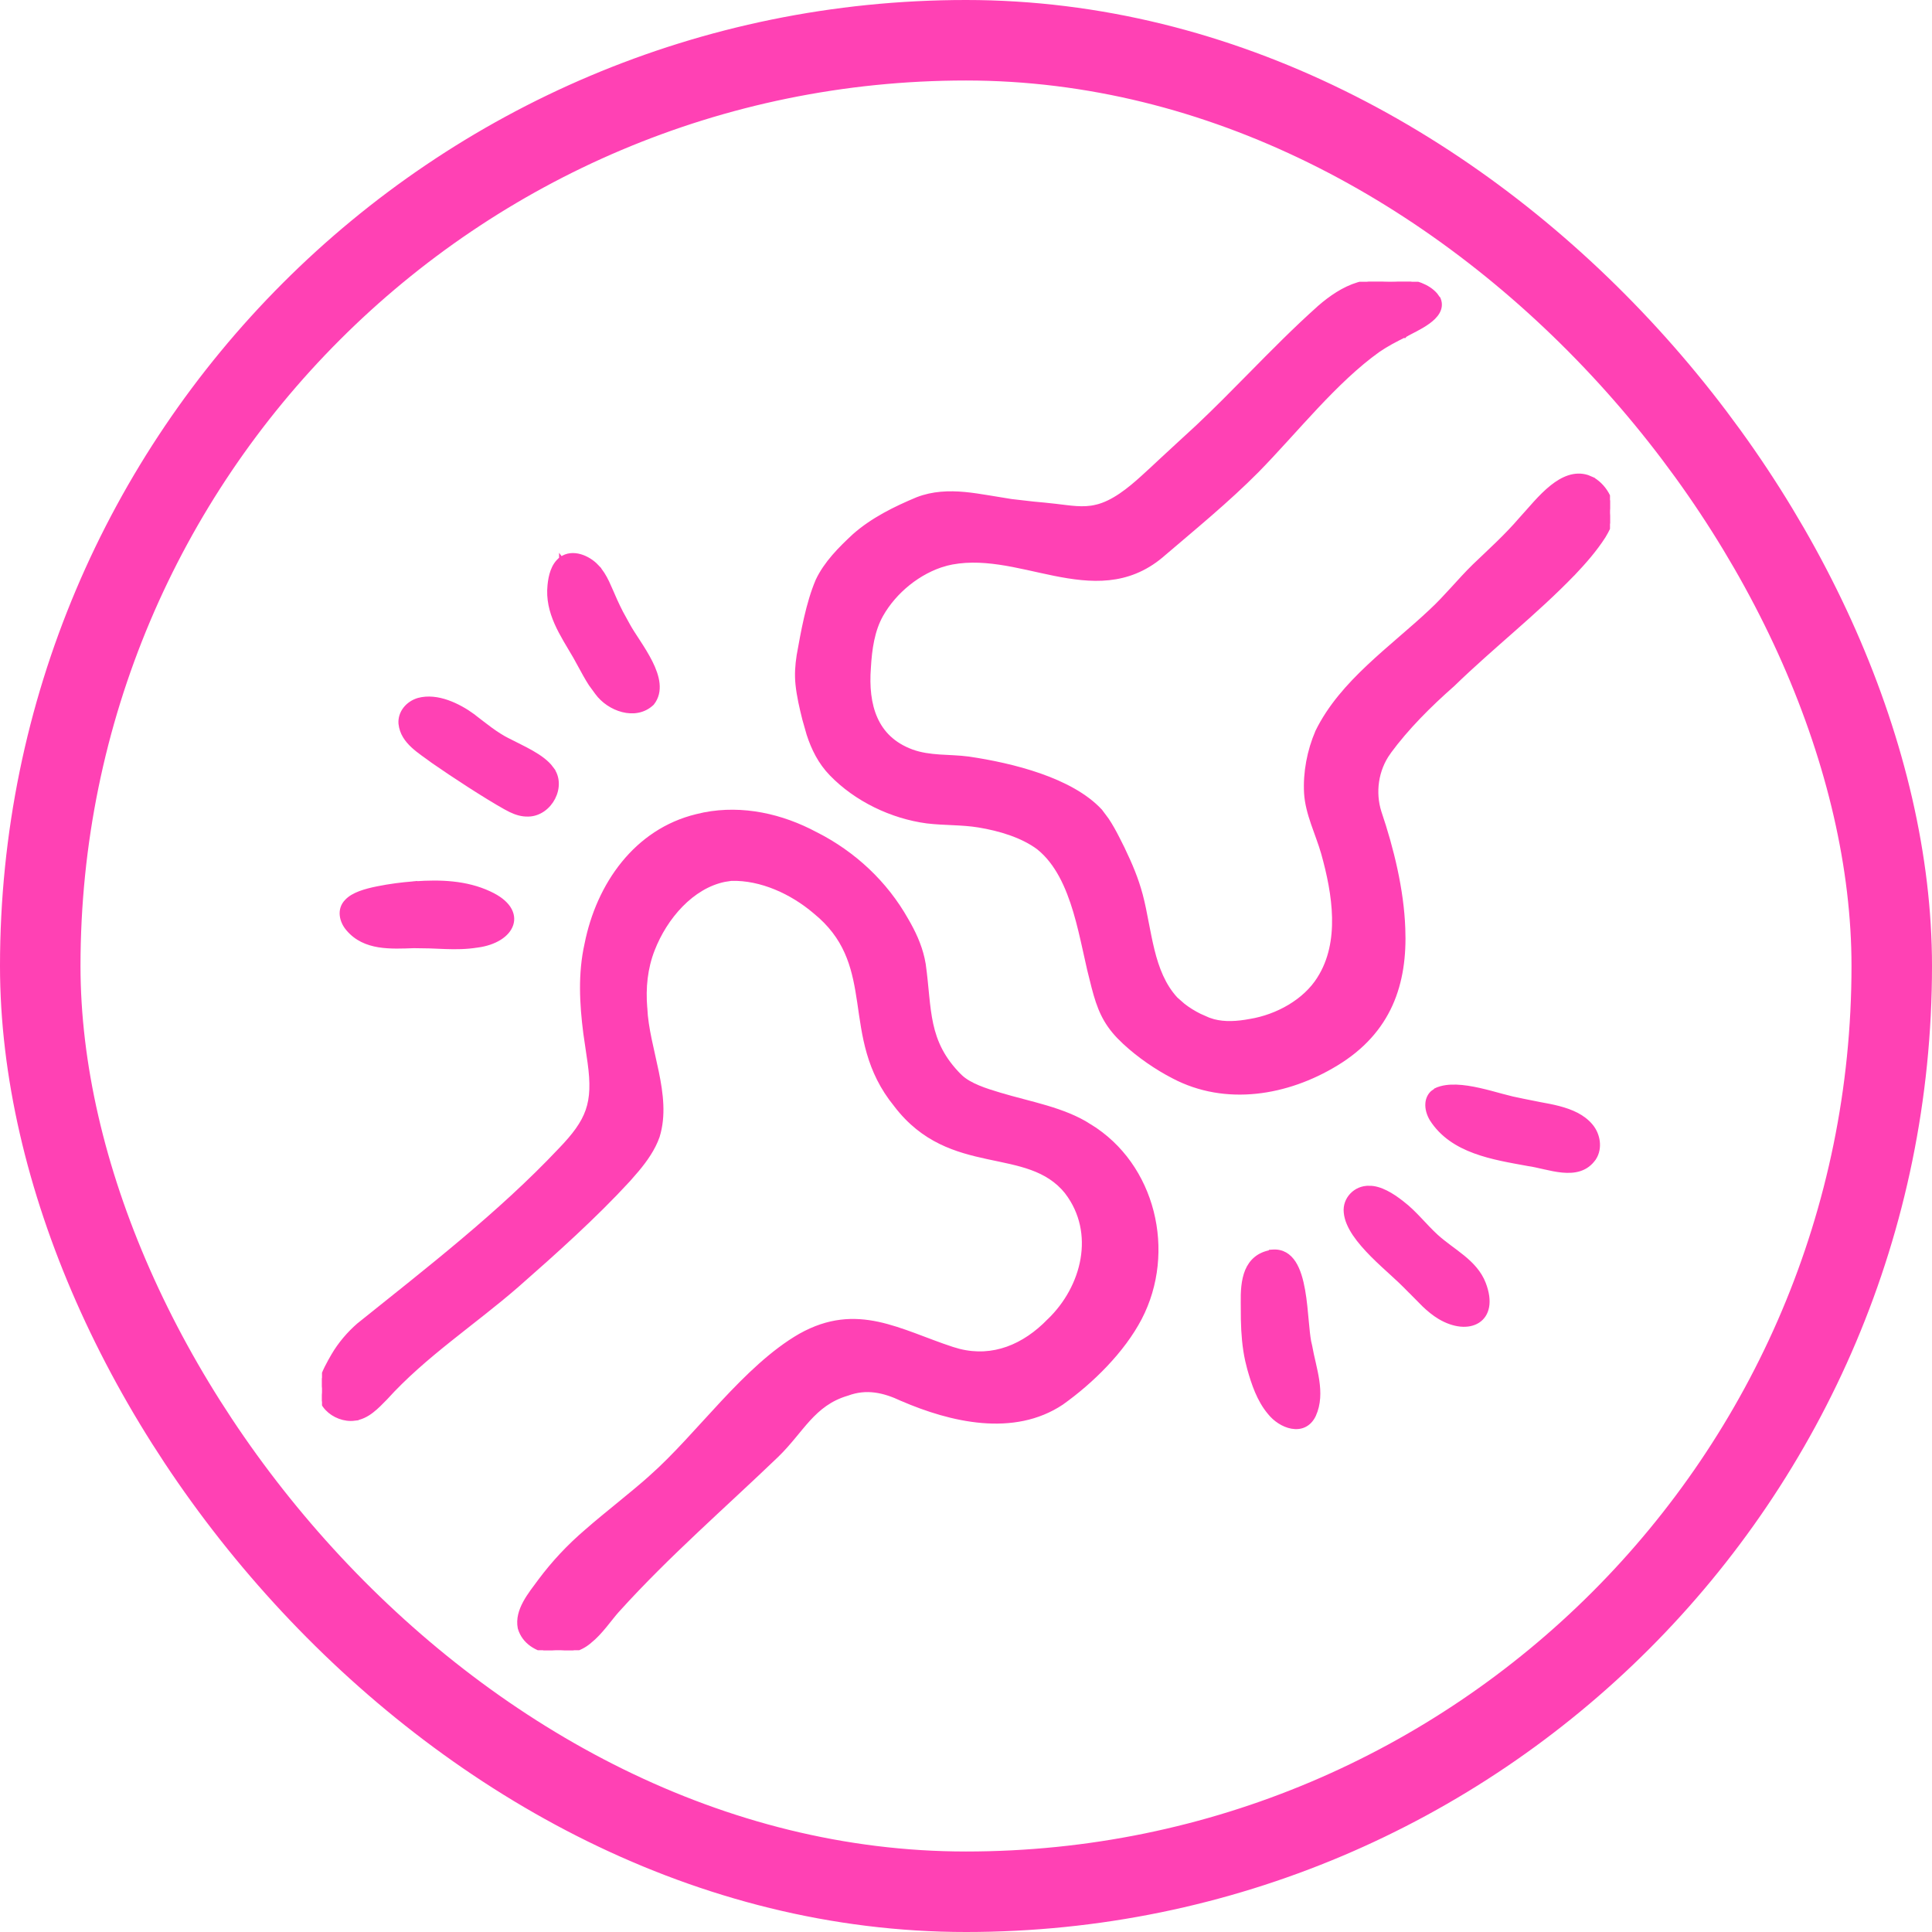
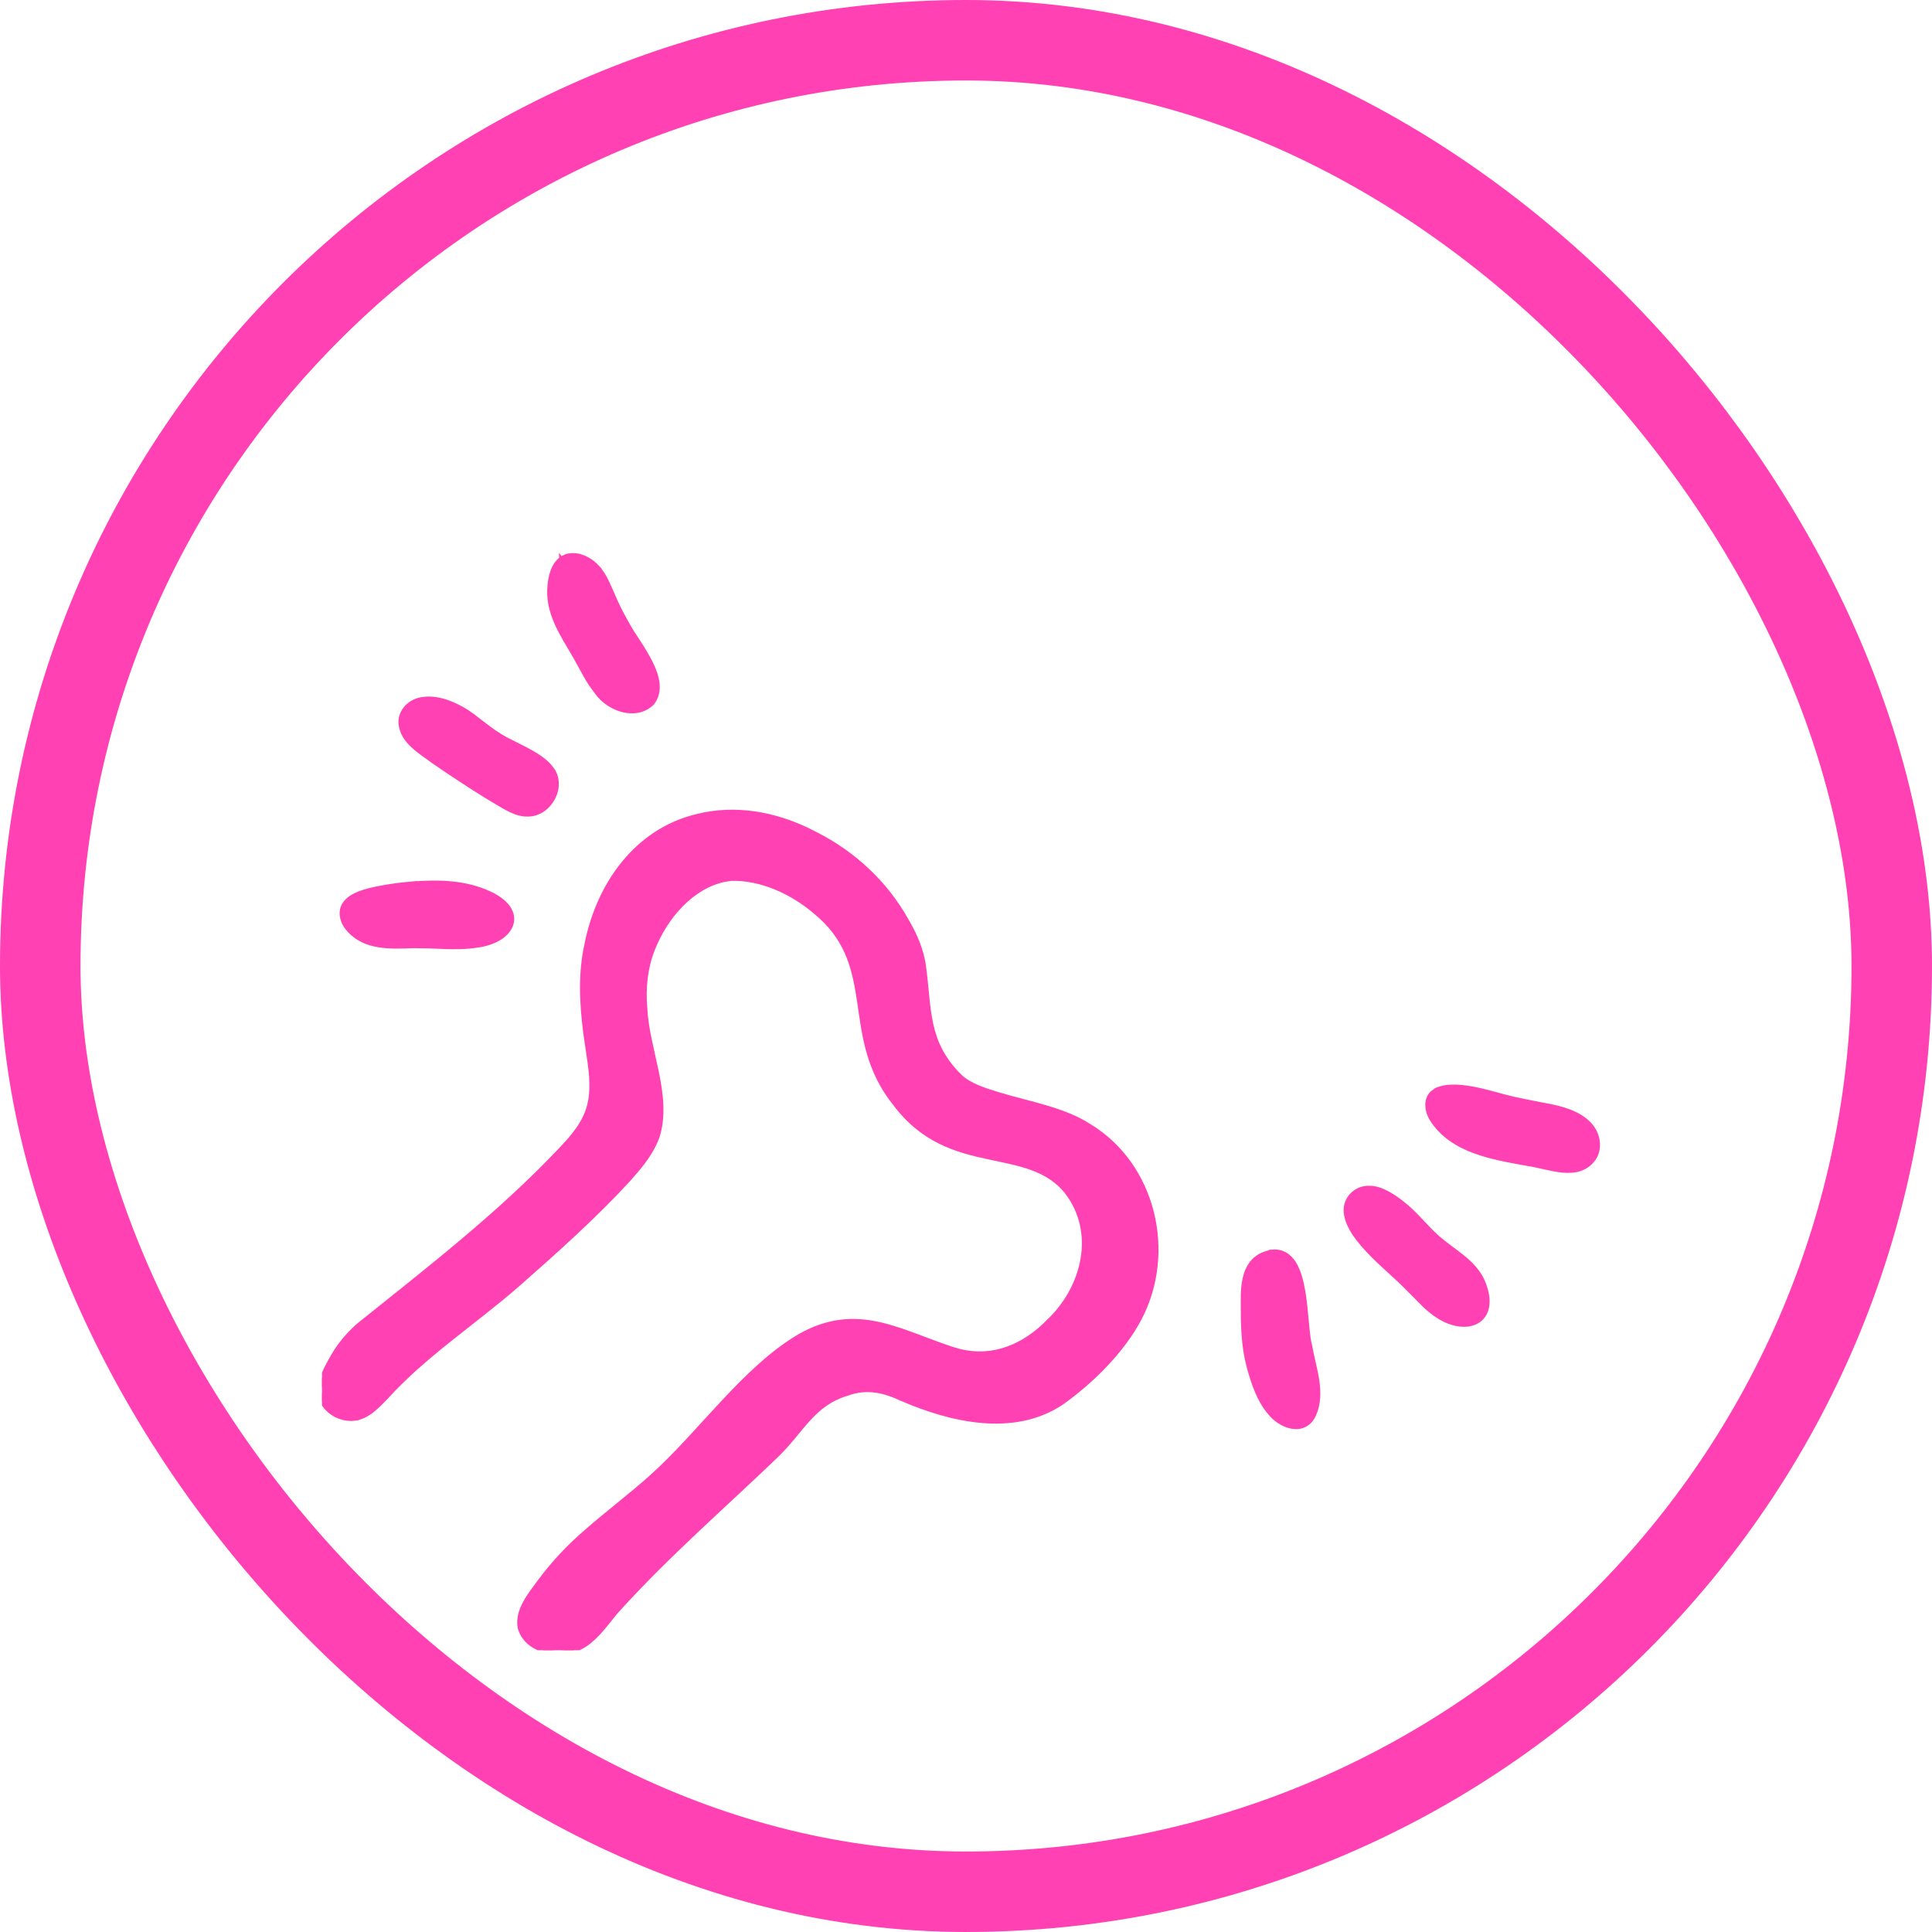
<svg xmlns="http://www.w3.org/2000/svg" fill="none" viewBox="0 0 48 48" height="48" width="48">
  <rect stroke-width="2" stroke="#FF41B4" rx="23" height="46" width="46" y="1" x="1" />
  <g clip-path="url(#clip0_24629_8111)">
-     <path stroke-width="0.1" stroke="#FF41B4" fill="#FF41B4" d="M33.741 7.062C34.027 6.976 34.438 6.925 34.82 6.965C35.153 6.999 35.476 7.102 35.668 7.323L35.741 7.426L35.745 7.431L35.747 7.437L35.741 7.439L35.748 7.438C35.792 7.553 35.775 7.659 35.722 7.754C35.67 7.846 35.584 7.927 35.488 7.997C35.3 8.135 35.052 8.246 34.918 8.322L34.916 8.324L34.894 8.279L34.915 8.324C34.669 8.447 34.458 8.554 34.243 8.702C33.709 9.083 33.2 9.581 32.702 10.11C32.206 10.638 31.717 11.2 31.23 11.697C30.496 12.437 29.648 13.13 28.852 13.81L28.852 13.811C28.009 14.513 27.103 14.439 26.195 14.257C25.739 14.165 25.287 14.047 24.831 13.98C24.378 13.914 23.928 13.899 23.486 14.013L23.487 14.014C22.831 14.198 22.227 14.692 21.895 15.279C21.68 15.662 21.614 16.121 21.587 16.589V16.59C21.552 17.055 21.592 17.491 21.753 17.851C21.913 18.21 22.194 18.497 22.651 18.667C22.874 18.749 23.105 18.778 23.342 18.795C23.576 18.811 23.822 18.814 24.061 18.846L24.062 18.846C24.607 18.926 25.245 19.057 25.836 19.264C26.426 19.471 26.975 19.756 27.337 20.146L27.339 20.148L27.501 20.365C27.601 20.514 27.688 20.673 27.771 20.837L27.896 21.086V21.087C28.09 21.491 28.235 21.835 28.343 22.239C28.401 22.457 28.445 22.687 28.489 22.918C28.534 23.149 28.578 23.381 28.634 23.608C28.746 24.061 28.908 24.485 29.215 24.818L29.395 24.976C29.521 25.075 29.661 25.161 29.806 25.233L30.026 25.33L30.146 25.369C30.431 25.445 30.744 25.424 31.058 25.365H31.059C31.732 25.254 32.419 24.876 32.774 24.309V24.308C33.345 23.408 33.158 22.215 32.872 21.195C32.801 20.948 32.704 20.707 32.619 20.458C32.535 20.211 32.464 19.96 32.449 19.701C32.421 19.194 32.524 18.651 32.727 18.182V18.18C33.032 17.557 33.497 17.037 34.006 16.558C34.26 16.319 34.526 16.088 34.789 15.861C35.052 15.633 35.313 15.409 35.557 15.178L35.558 15.177C35.745 15.004 35.918 14.816 36.092 14.626C36.265 14.436 36.44 14.242 36.625 14.061C37.029 13.673 37.424 13.32 37.789 12.893L37.791 12.891C37.996 12.671 38.263 12.33 38.56 12.095C38.822 11.887 39.123 11.749 39.441 11.85L39.579 11.909L39.581 11.91V11.911C39.901 12.105 40.113 12.514 40.032 12.884L40.031 12.883C40.009 12.999 39.964 13.11 39.905 13.217L39.843 13.325C39.627 13.661 39.361 13.964 39.09 14.25H39.089C38.619 14.737 38.113 15.193 37.603 15.642C37.094 16.092 36.582 16.537 36.099 17.006L36.097 17.008C35.514 17.522 34.96 18.072 34.501 18.696L34.502 18.697C34.193 19.127 34.117 19.689 34.273 20.18C34.579 21.083 34.83 22.11 34.864 23.065C34.892 23.747 34.808 24.388 34.55 24.96C34.291 25.532 33.859 26.032 33.194 26.434C31.981 27.171 30.453 27.433 29.151 26.746C28.74 26.535 28.295 26.23 27.939 25.899L27.793 25.756C27.444 25.389 27.304 25.046 27.169 24.527L27.059 24.086C27.023 23.933 26.989 23.774 26.954 23.615C26.883 23.295 26.809 22.967 26.715 22.651C26.526 22.017 26.262 21.437 25.808 21.068V21.067C25.395 20.759 24.84 20.596 24.317 20.509C24.104 20.474 23.893 20.462 23.68 20.452C23.467 20.442 23.252 20.434 23.033 20.408H23.032C22.151 20.291 21.265 19.863 20.651 19.227C20.374 18.941 20.207 18.603 20.089 18.241L19.984 17.872C19.91 17.578 19.844 17.293 19.814 17.006C19.788 16.762 19.805 16.527 19.842 16.288V16.286C19.946 15.709 20.072 14.988 20.311 14.428V14.427C20.517 13.989 20.876 13.631 21.224 13.308L21.225 13.307C21.681 12.905 22.241 12.63 22.794 12.399H22.795C23.178 12.251 23.574 12.237 23.966 12.273C24.16 12.291 24.356 12.322 24.551 12.354L25.125 12.448L25.674 12.511C25.858 12.528 26.045 12.545 26.23 12.567H26.23C26.575 12.606 26.91 12.67 27.236 12.588H27.238C27.652 12.492 28.053 12.168 28.393 11.859C28.552 11.715 28.706 11.572 28.858 11.429C29.011 11.287 29.163 11.145 29.318 11.004L29.757 10.6C30.192 10.19 30.617 9.759 31.044 9.326C31.612 8.749 32.183 8.17 32.781 7.637V7.636C33.06 7.395 33.381 7.171 33.741 7.062Z" />
    <path stroke-width="0.1" stroke="#FF41B4" fill="#FF41B4" d="M17.497 20.233C18.447 20.048 19.424 20.266 20.271 20.722H20.273C21.215 21.2 22.003 21.934 22.523 22.859C22.698 23.159 22.844 23.471 22.921 23.811L22.95 23.959V23.96C23.108 25.082 22.99 25.879 23.852 26.739H23.854L23.867 26.752C23.982 26.859 24.136 26.943 24.307 27.014C24.477 27.085 24.663 27.142 24.84 27.195C25.027 27.251 25.219 27.302 25.412 27.353C25.605 27.404 25.801 27.455 25.992 27.512C26.375 27.626 26.747 27.765 27.072 27.974H27.071C28.663 28.945 29.178 31.102 28.321 32.749C27.896 33.563 27.121 34.328 26.379 34.855L26.378 34.856C25.182 35.653 23.627 35.287 22.408 34.76H22.407C21.962 34.55 21.526 34.45 21.05 34.628L21.046 34.629C20.622 34.754 20.34 34.986 20.087 35.262C19.96 35.401 19.841 35.55 19.714 35.703C19.587 35.855 19.453 36.011 19.299 36.16C17.974 37.432 16.588 38.632 15.357 39.993L15.356 39.992C15.24 40.123 15.136 40.262 15.023 40.399C14.91 40.535 14.792 40.668 14.651 40.782L14.65 40.781C14.406 40.999 14.025 41.087 13.682 41.038C13.337 40.988 13.016 40.799 12.914 40.45L12.913 40.445C12.87 40.222 12.937 40.013 13.041 39.82C13.145 39.627 13.292 39.442 13.416 39.274C13.757 38.818 14.131 38.419 14.568 38.044C14.827 37.817 15.102 37.594 15.375 37.371C15.648 37.147 15.921 36.925 16.174 36.699V36.698C16.766 36.174 17.345 35.498 17.952 34.848C18.558 34.2 19.19 33.58 19.885 33.179H19.886C20.591 32.784 21.208 32.76 21.814 32.889C22.115 32.954 22.415 33.057 22.719 33.169C23.024 33.282 23.333 33.405 23.661 33.512L23.83 33.561C24.672 33.772 25.446 33.45 26.067 32.808L26.069 32.807C26.928 31.979 27.267 30.628 26.506 29.625V29.623C26.02 29.017 25.316 28.917 24.54 28.75C23.767 28.583 22.939 28.35 22.256 27.455V27.454C21.555 26.596 21.468 25.719 21.347 24.9C21.232 24.131 21.086 23.412 20.388 22.775L20.24 22.648C19.673 22.167 18.911 21.815 18.169 21.835L18.004 21.86C17.188 22.026 16.531 22.79 16.219 23.591C16.038 24.053 15.99 24.54 16.031 25.041L16.032 25.043C16.053 25.548 16.206 26.086 16.318 26.633C16.43 27.176 16.498 27.724 16.34 28.231V28.233C16.231 28.542 16.038 28.816 15.829 29.066L15.618 29.309C14.77 30.231 13.794 31.103 12.846 31.936C12.308 32.404 11.73 32.839 11.169 33.288C10.607 33.737 10.061 34.202 9.58 34.734L9.578 34.736C9.474 34.842 9.362 34.96 9.237 35.056C9.112 35.153 8.969 35.228 8.805 35.247L8.806 35.248C8.559 35.279 8.292 35.176 8.124 34.997C7.933 34.794 7.92 34.552 7.979 34.32C8.039 34.09 8.172 33.86 8.28 33.672C8.447 33.387 8.668 33.129 8.913 32.916L8.915 32.915C10.618 31.548 12.417 30.16 13.915 28.572L13.916 28.571C14.271 28.203 14.487 27.913 14.599 27.591C14.71 27.27 14.719 26.91 14.648 26.397L14.542 25.67C14.448 24.937 14.408 24.189 14.572 23.457C14.865 21.979 15.801 20.641 17.308 20.276L17.497 20.233Z" />
    <path stroke-width="0.1" stroke="#FF41B4" fill="#FF41B4" d="M31.624 31.095C31.861 31.079 32.029 31.194 32.147 31.375C32.262 31.553 32.33 31.799 32.376 32.058C32.422 32.317 32.445 32.596 32.468 32.844C32.485 33.031 32.502 33.198 32.525 33.328L32.552 33.445L32.553 33.451C32.576 33.584 32.608 33.722 32.641 33.864C32.673 34.005 32.705 34.15 32.727 34.295C32.77 34.585 32.771 34.881 32.645 35.158L32.645 35.159C32.585 35.284 32.502 35.367 32.403 35.413C32.306 35.459 32.198 35.465 32.092 35.446C31.882 35.408 31.672 35.266 31.538 35.095C31.276 34.783 31.142 34.382 31.036 34.005L30.986 33.804C30.912 33.468 30.887 33.131 30.879 32.788L30.876 32.373C30.871 32.102 30.884 31.811 30.982 31.573C31.032 31.454 31.105 31.347 31.208 31.264C31.304 31.186 31.426 31.132 31.577 31.105V31.098L31.624 31.095Z" />
    <path stroke-width="0.1" stroke="#FF41B4" fill="#FF41B4" d="M13.941 13.883C14.086 13.778 14.257 13.772 14.415 13.817C14.572 13.862 14.721 13.959 14.826 14.07H14.825C14.937 14.185 15.018 14.323 15.087 14.466C15.121 14.538 15.153 14.612 15.185 14.685L15.281 14.904V14.905C15.329 15.011 15.38 15.117 15.433 15.22L15.601 15.526L15.602 15.528C15.666 15.647 15.762 15.79 15.865 15.949C15.968 16.107 16.076 16.279 16.164 16.455C16.337 16.8 16.438 17.179 16.206 17.473L16.201 17.478C15.993 17.675 15.72 17.708 15.468 17.643C15.217 17.579 14.98 17.418 14.833 17.216L14.675 17C14.627 16.926 14.582 16.85 14.539 16.774L14.288 16.318C14.127 16.041 13.949 15.765 13.822 15.476C13.695 15.186 13.617 14.879 13.653 14.539C13.675 14.317 13.735 14.042 13.933 13.89L13.94 13.884L13.94 13.883L13.971 13.924L13.941 13.883Z" />
    <path stroke-width="0.1" stroke="#FF41B4" fill="#FF41B4" d="M36.183 26.997C36.363 27.003 36.556 27.035 36.749 27.078C36.942 27.121 37.136 27.175 37.316 27.224C37.407 27.248 37.495 27.271 37.577 27.291L37.81 27.34L37.812 27.341L38.263 27.431C38.418 27.459 38.578 27.489 38.731 27.529C39.038 27.61 39.329 27.732 39.528 27.971C39.709 28.187 39.768 28.522 39.61 28.773L39.609 28.773C39.414 29.062 39.118 29.111 38.819 29.083C38.67 29.069 38.517 29.036 38.371 29.003C38.224 28.97 38.086 28.936 37.961 28.92L37.958 28.919C37.532 28.841 37.062 28.764 36.637 28.607C36.21 28.45 35.823 28.21 35.565 27.804V27.803C35.495 27.686 35.452 27.544 35.463 27.412C35.471 27.312 35.51 27.217 35.588 27.145L35.679 27.081L35.685 27.078L35.691 27.09L35.688 27.075C35.833 27.01 36.003 26.991 36.183 26.997Z" />
    <path stroke-width="0.1" stroke="#FF41B4" fill="#FF41B4" d="M34.01 29.51C34.153 29.507 34.297 29.554 34.435 29.623C34.574 29.692 34.708 29.786 34.833 29.884C34.996 30.008 35.138 30.151 35.274 30.295C35.411 30.44 35.543 30.584 35.688 30.717C35.787 30.806 35.895 30.89 36.007 30.974C36.118 31.057 36.233 31.141 36.342 31.23C36.559 31.407 36.758 31.611 36.866 31.89V31.891C37.038 32.338 36.96 32.666 36.719 32.821C36.483 32.972 36.12 32.938 35.765 32.726C35.622 32.64 35.497 32.535 35.38 32.424L35.042 32.083L35.034 32.076L34.949 31.99H34.95C34.852 31.891 34.735 31.78 34.607 31.664C34.443 31.514 34.263 31.352 34.096 31.184C33.929 31.015 33.772 30.839 33.653 30.662C33.535 30.485 33.451 30.303 33.435 30.122L33.435 30.121C33.399 29.787 33.68 29.501 34.01 29.511V29.51Z" />
    <path stroke-width="0.1" stroke="#FF41B4" fill="#FF41B4" d="M10.319 21.945C10.935 21.902 11.582 21.921 12.162 22.193C12.392 22.299 12.549 22.424 12.638 22.558C12.727 22.693 12.747 22.836 12.703 22.969C12.617 23.231 12.296 23.435 11.86 23.493L11.859 23.492C11.594 23.536 11.33 23.538 11.068 23.529C10.936 23.524 10.805 23.518 10.675 23.513L10.285 23.507C10.002 23.517 9.695 23.532 9.41 23.486C9.123 23.439 8.853 23.328 8.645 23.081V23.081C8.48 22.891 8.41 22.594 8.612 22.39C8.693 22.302 8.81 22.238 8.941 22.188C9.074 22.138 9.225 22.1 9.377 22.07C9.687 22.007 9.983 21.971 10.254 21.949L10.265 21.947L10.319 21.942V21.945Z" />
    <path stroke-width="0.1" stroke="#FF41B4" fill="#FF41B4" d="M10.398 17.388C10.633 17.325 10.883 17.36 11.115 17.441C11.348 17.523 11.568 17.65 11.745 17.779V17.78L11.754 17.786L11.773 17.801V17.802C12.056 18.017 12.317 18.238 12.632 18.395H12.634C12.807 18.486 13.022 18.585 13.214 18.695C13.407 18.806 13.59 18.934 13.703 19.089H13.702C13.876 19.308 13.864 19.594 13.747 19.822C13.63 20.051 13.401 20.232 13.126 20.238L13.125 20.237C12.968 20.244 12.82 20.196 12.684 20.131L12.551 20.061C12.068 19.791 11.254 19.261 10.754 18.912L10.753 18.911C10.601 18.796 10.41 18.675 10.257 18.532C10.102 18.388 9.975 18.213 9.951 17.982L9.95 17.98C9.929 17.707 10.124 17.468 10.398 17.388H10.398Z" />
  </g>
  <defs>
    <clipPath id="clip0_24629_8111">
      <rect transform="translate(8 7)" fill="white" height="34" width="32" />
    </clipPath>
  </defs>
</svg>